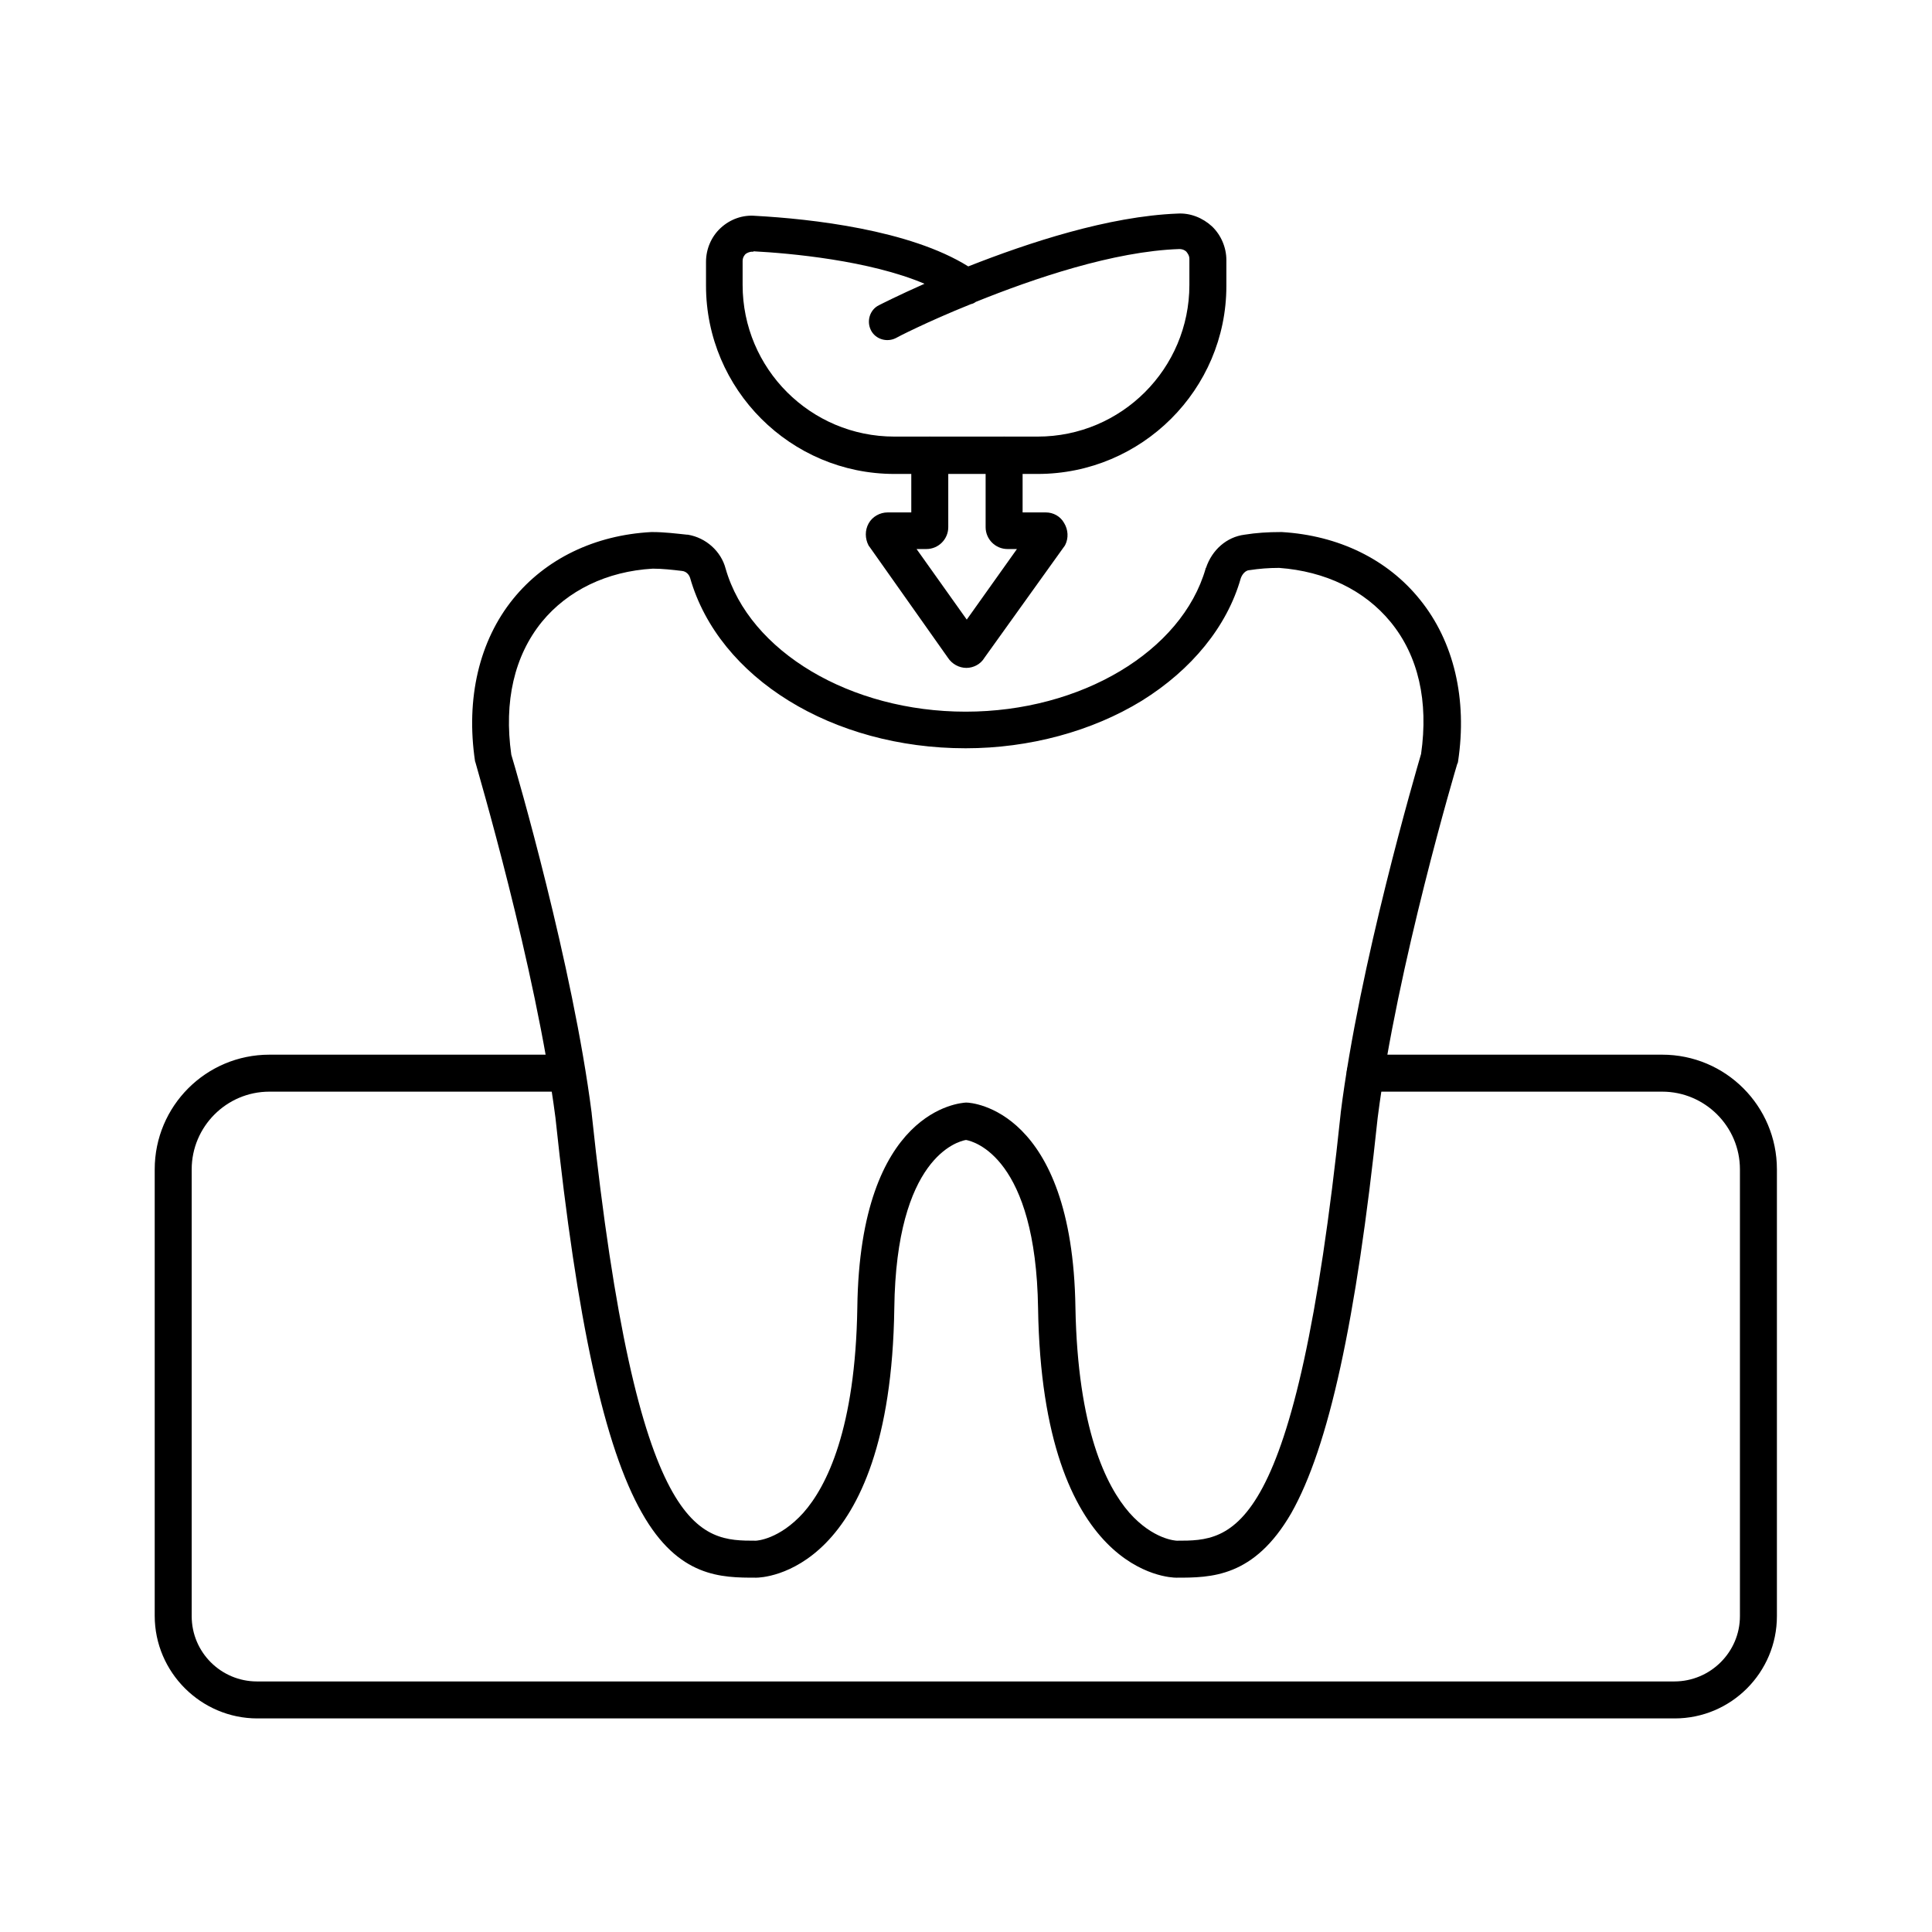
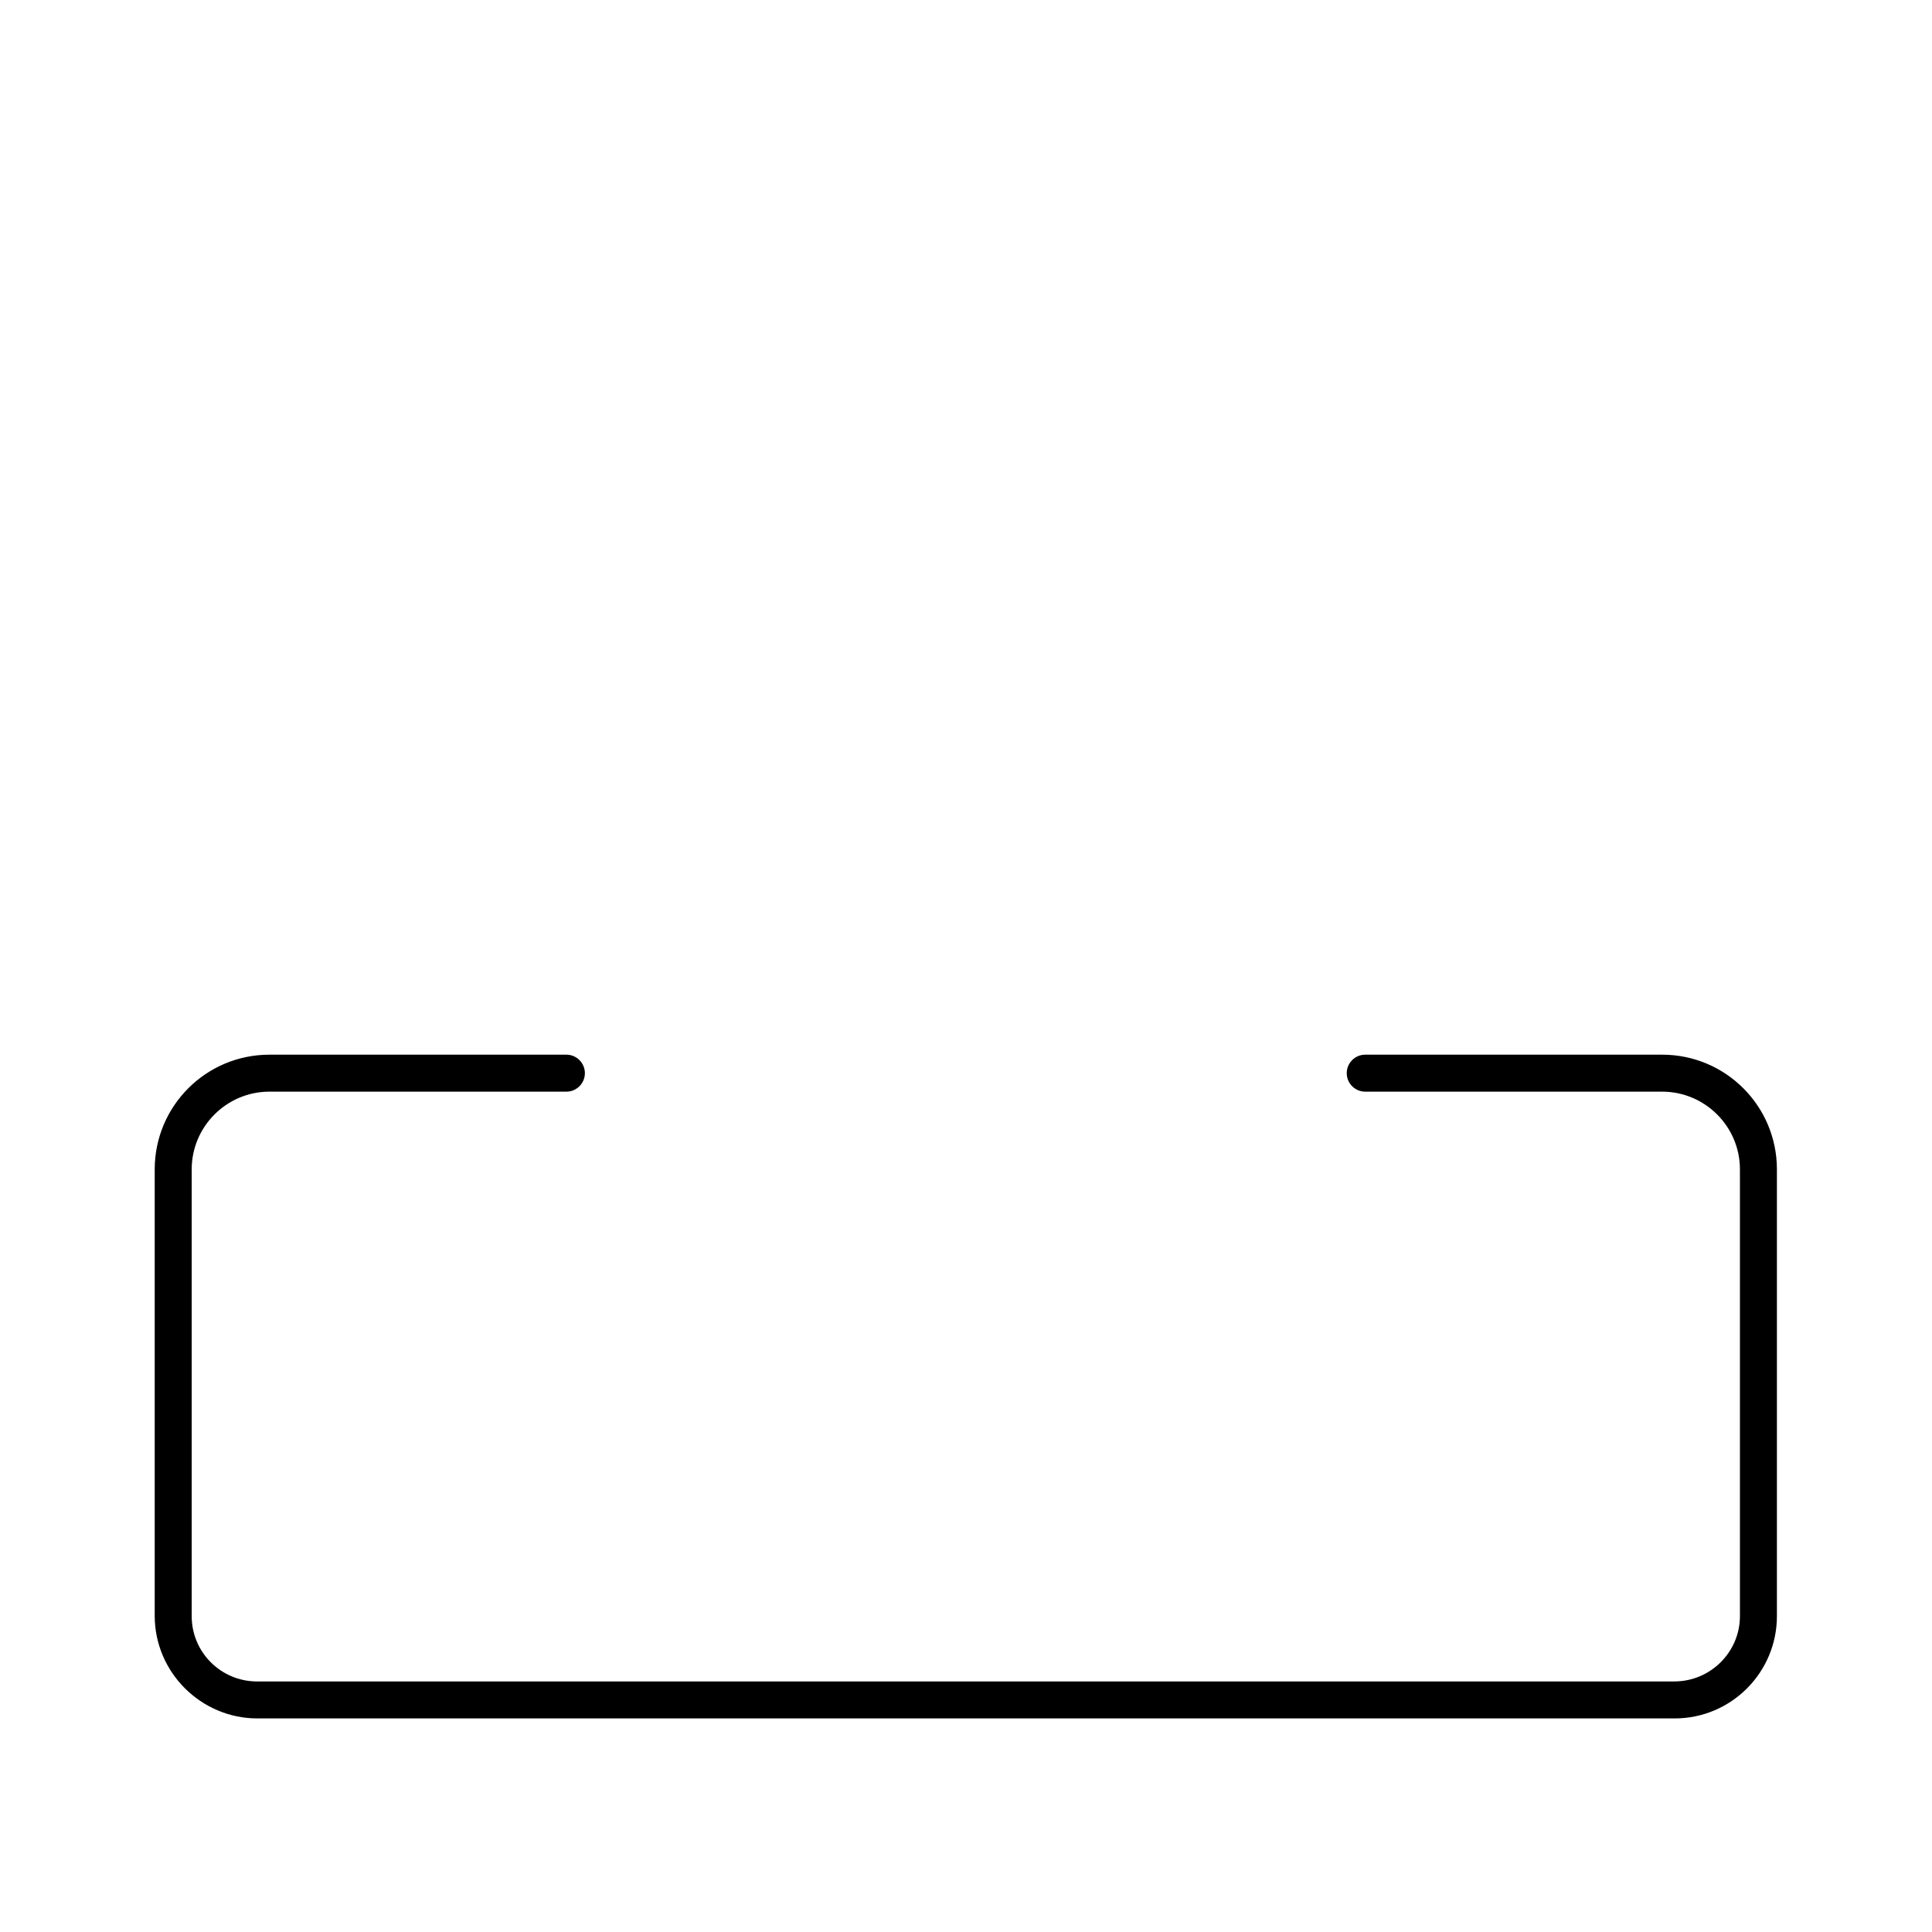
<svg xmlns="http://www.w3.org/2000/svg" id="Layer_1" enable-background="new 0 0 512 512" viewBox="0 0 512 512">
  <g>
    <g>
      <g>
        <path d="m443.8 455.4h-375.6c-14.9 0-27.2-12.2-27.2-27.2v-118.3c0-16.8 13.6-30.4 30.4-30.4h78.7c2.7 0 4.9 2.2 4.9 4.9s-2.2 4.9-4.9 4.9h-78.7c-11.4 0-20.6 9.3-20.6 20.6v118.4c0 9.6 7.8 17.3 17.3 17.3h375.6c9.6 0 17.4-7.8 17.4-17.3v-118.4c0-11.4-9.3-20.6-20.6-20.6h-78.7c-2.7 0-4.9-2.2-4.9-4.9s2.2-4.9 4.9-4.9h78.7c16.8 0 30.4 13.6 30.4 30.4v118.4c0 14.9-12.1 27.1-27.1 27.1z" />
      </g>
    </g>
    <g>
-       <path d="m311.7 418.1c-1.5 0-35.5-.8-36.6-71.4-.6-39.9-16.9-44.2-19.1-44.6-2.3.4-18.5 4.7-19 44.6-1 70.7-35.2 71.4-36.6 71.4-9.2 0-20.6 0-30.3-17.2-9.9-17.4-17.2-50.7-22.9-104.7-5.2-40.1-21-93.2-21.1-93.8-.1-.2-.1-.5-.2-.6-2.5-16.7 1.1-32 10.1-43.1 8.6-10.6 21.6-16.9 36.6-17.7h.3c3.2 0 6.3.4 9.2.7h.2c4.8.8 8.8 4.4 10 9 6.3 22 33.1 37.9 63.6 37.9 30.6 0 57.3-16 63.6-37.9 0-.1 0-.2.1-.2 1.6-4.8 5.5-8.2 10.2-8.8 3.1-.5 6.2-.7 9.6-.7h.3c15 .9 28 7.2 36.6 17.9 9 11.1 12.6 26.4 10.1 42.9 0 .2-.1.5-.2.6-.2.6-16 53.7-21.1 93.8-5.7 54-13 87.3-22.9 104.8-9.9 17.1-21.3 17.1-30.5 17.1zm-55.7-125.9h.2c1.1 0 28 1.6 28.8 54.3.6 32.1 8.1 47.3 14.3 54.4 6.3 7.1 12.3 7.4 12.6 7.4 14.7 0 31.5 0 43.4-113.3v-.1c4.9-39.1 19.9-90.3 21.3-95.1 2-13.9-.7-26-8.1-35-6.9-8.4-17.3-13.4-29.5-14.3-2.8 0-5.3.2-7.9.6h-.1c-.9.1-1.8 1-2.2 2.2-3.6 12.7-13 24.2-26.2 32.4-13.2 8.1-29.8 12.6-46.7 12.6-35.3 0-65.4-18.6-73-45.1-.3-1-1.1-1.8-2.2-1.9-2.5-.3-5.2-.6-7.7-.6-12.2.7-22.6 5.8-29.4 14.1-7.3 9-10.1 21.1-8.1 35.2 1.4 4.6 16.3 55.8 21.3 95v.1c12 113.2 28.8 113.2 43.5 113.2.2 0 6.2-.3 12.6-7.4 6.2-7 13.8-22.3 14.3-54.4.7-52.7 27.5-54.2 28.7-54.3z" />
-     </g>
+       </g>
    <g>
      <g>
        <g>
-           <path d="m275 125.6h-38c-27.5 0-49.9-22.4-49.9-49.9v-6.3c0-3.4 1.4-6.7 3.9-9s5.8-3.5 9.2-3.2c14.7.8 40.9 3.7 56.4 13.4 16-6.3 37.2-13.3 55.5-14 3.3-.2 6.6 1.1 9.1 3.4 2.4 2.3 3.8 5.6 3.8 8.9v6.9c0 27.4-22.4 49.8-50 49.8zm-75.6-58.9c-.9 0-1.5.4-1.8.6-.3.3-.8.9-.8 1.9v6.3c0 22.2 18 40.2 40.2 40.2h38c22.2 0 40.2-18 40.2-40.2v-6.9c0-.9-.5-1.5-.8-1.9-.3-.3-.9-.7-1.9-.7-17.4.6-38.5 7.8-53.9 14-.4.3-.8.5-1.3.6-11.7 4.7-19.8 8.9-19.9 9-2.4 1.2-5.4.3-6.6-2.1s-.3-5.4 2.1-6.6c.6-.3 5.1-2.6 12.1-5.7-14.6-6.2-35.7-8.1-45.3-8.6-.1.2-.2.1-.3.1z" />
-         </g>
+           </g>
      </g>
      <g>
-         <path d="m256.1 177c-1.9 0-3.8-1-4.9-2.7l-20.7-29.3c-.1-.1-.2-.3-.3-.4-1-1.9-1-4.1 0-5.9s3-2.9 5-2.9h6.3v-15.2c0-2.7 2.2-4.9 4.9-4.9s4.9 2.2 4.9 4.9v19.1c0 3.2-2.6 5.8-5.8 5.8h-2.6l13.3 18.7 13.3-18.7h-2.5c-3.2 0-5.8-2.6-5.8-5.8v-19.1c0-2.7 2.2-4.9 4.9-4.9s4.9 2.2 4.9 4.9v15.2h6.2c1.9 0 3.8 1 4.8 2.8 1.1 1.8 1.2 4 .3 5.8-.1.2-.3.5-.4.6l-21 29.3c-1 1.7-2.9 2.7-4.8 2.7z" />
-       </g>
+         </g>
    </g>
  </g>
</svg>